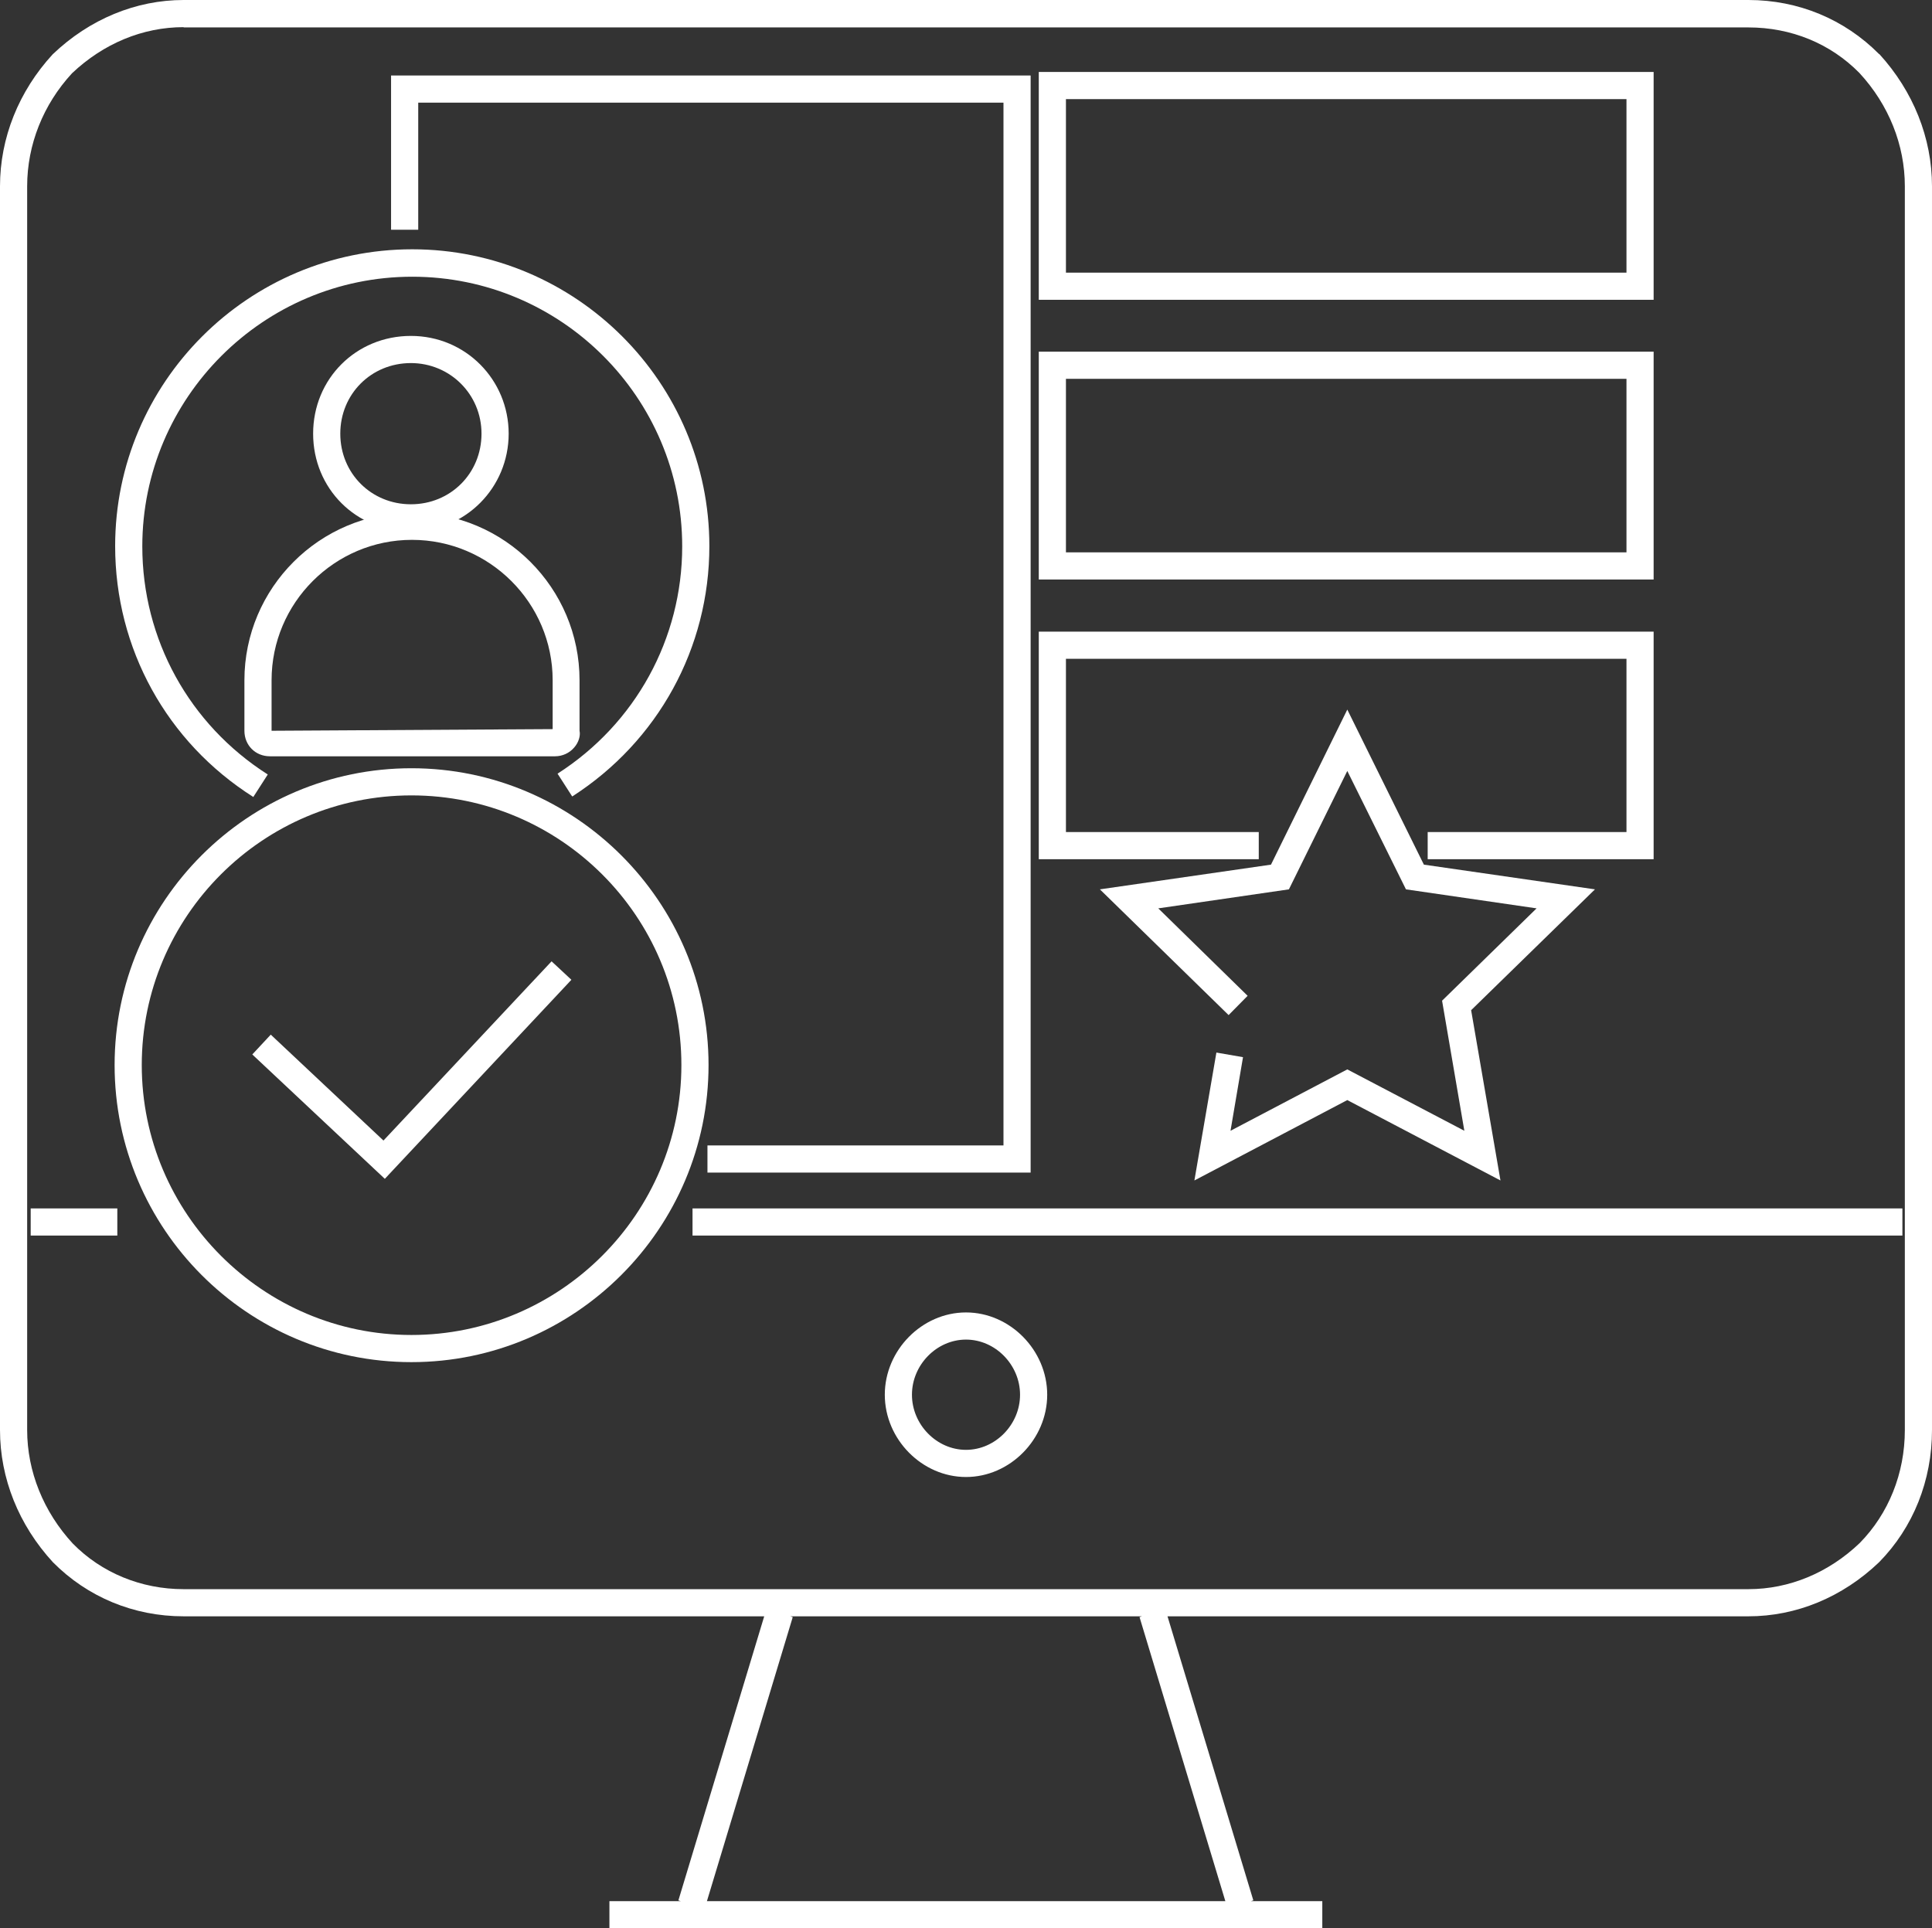
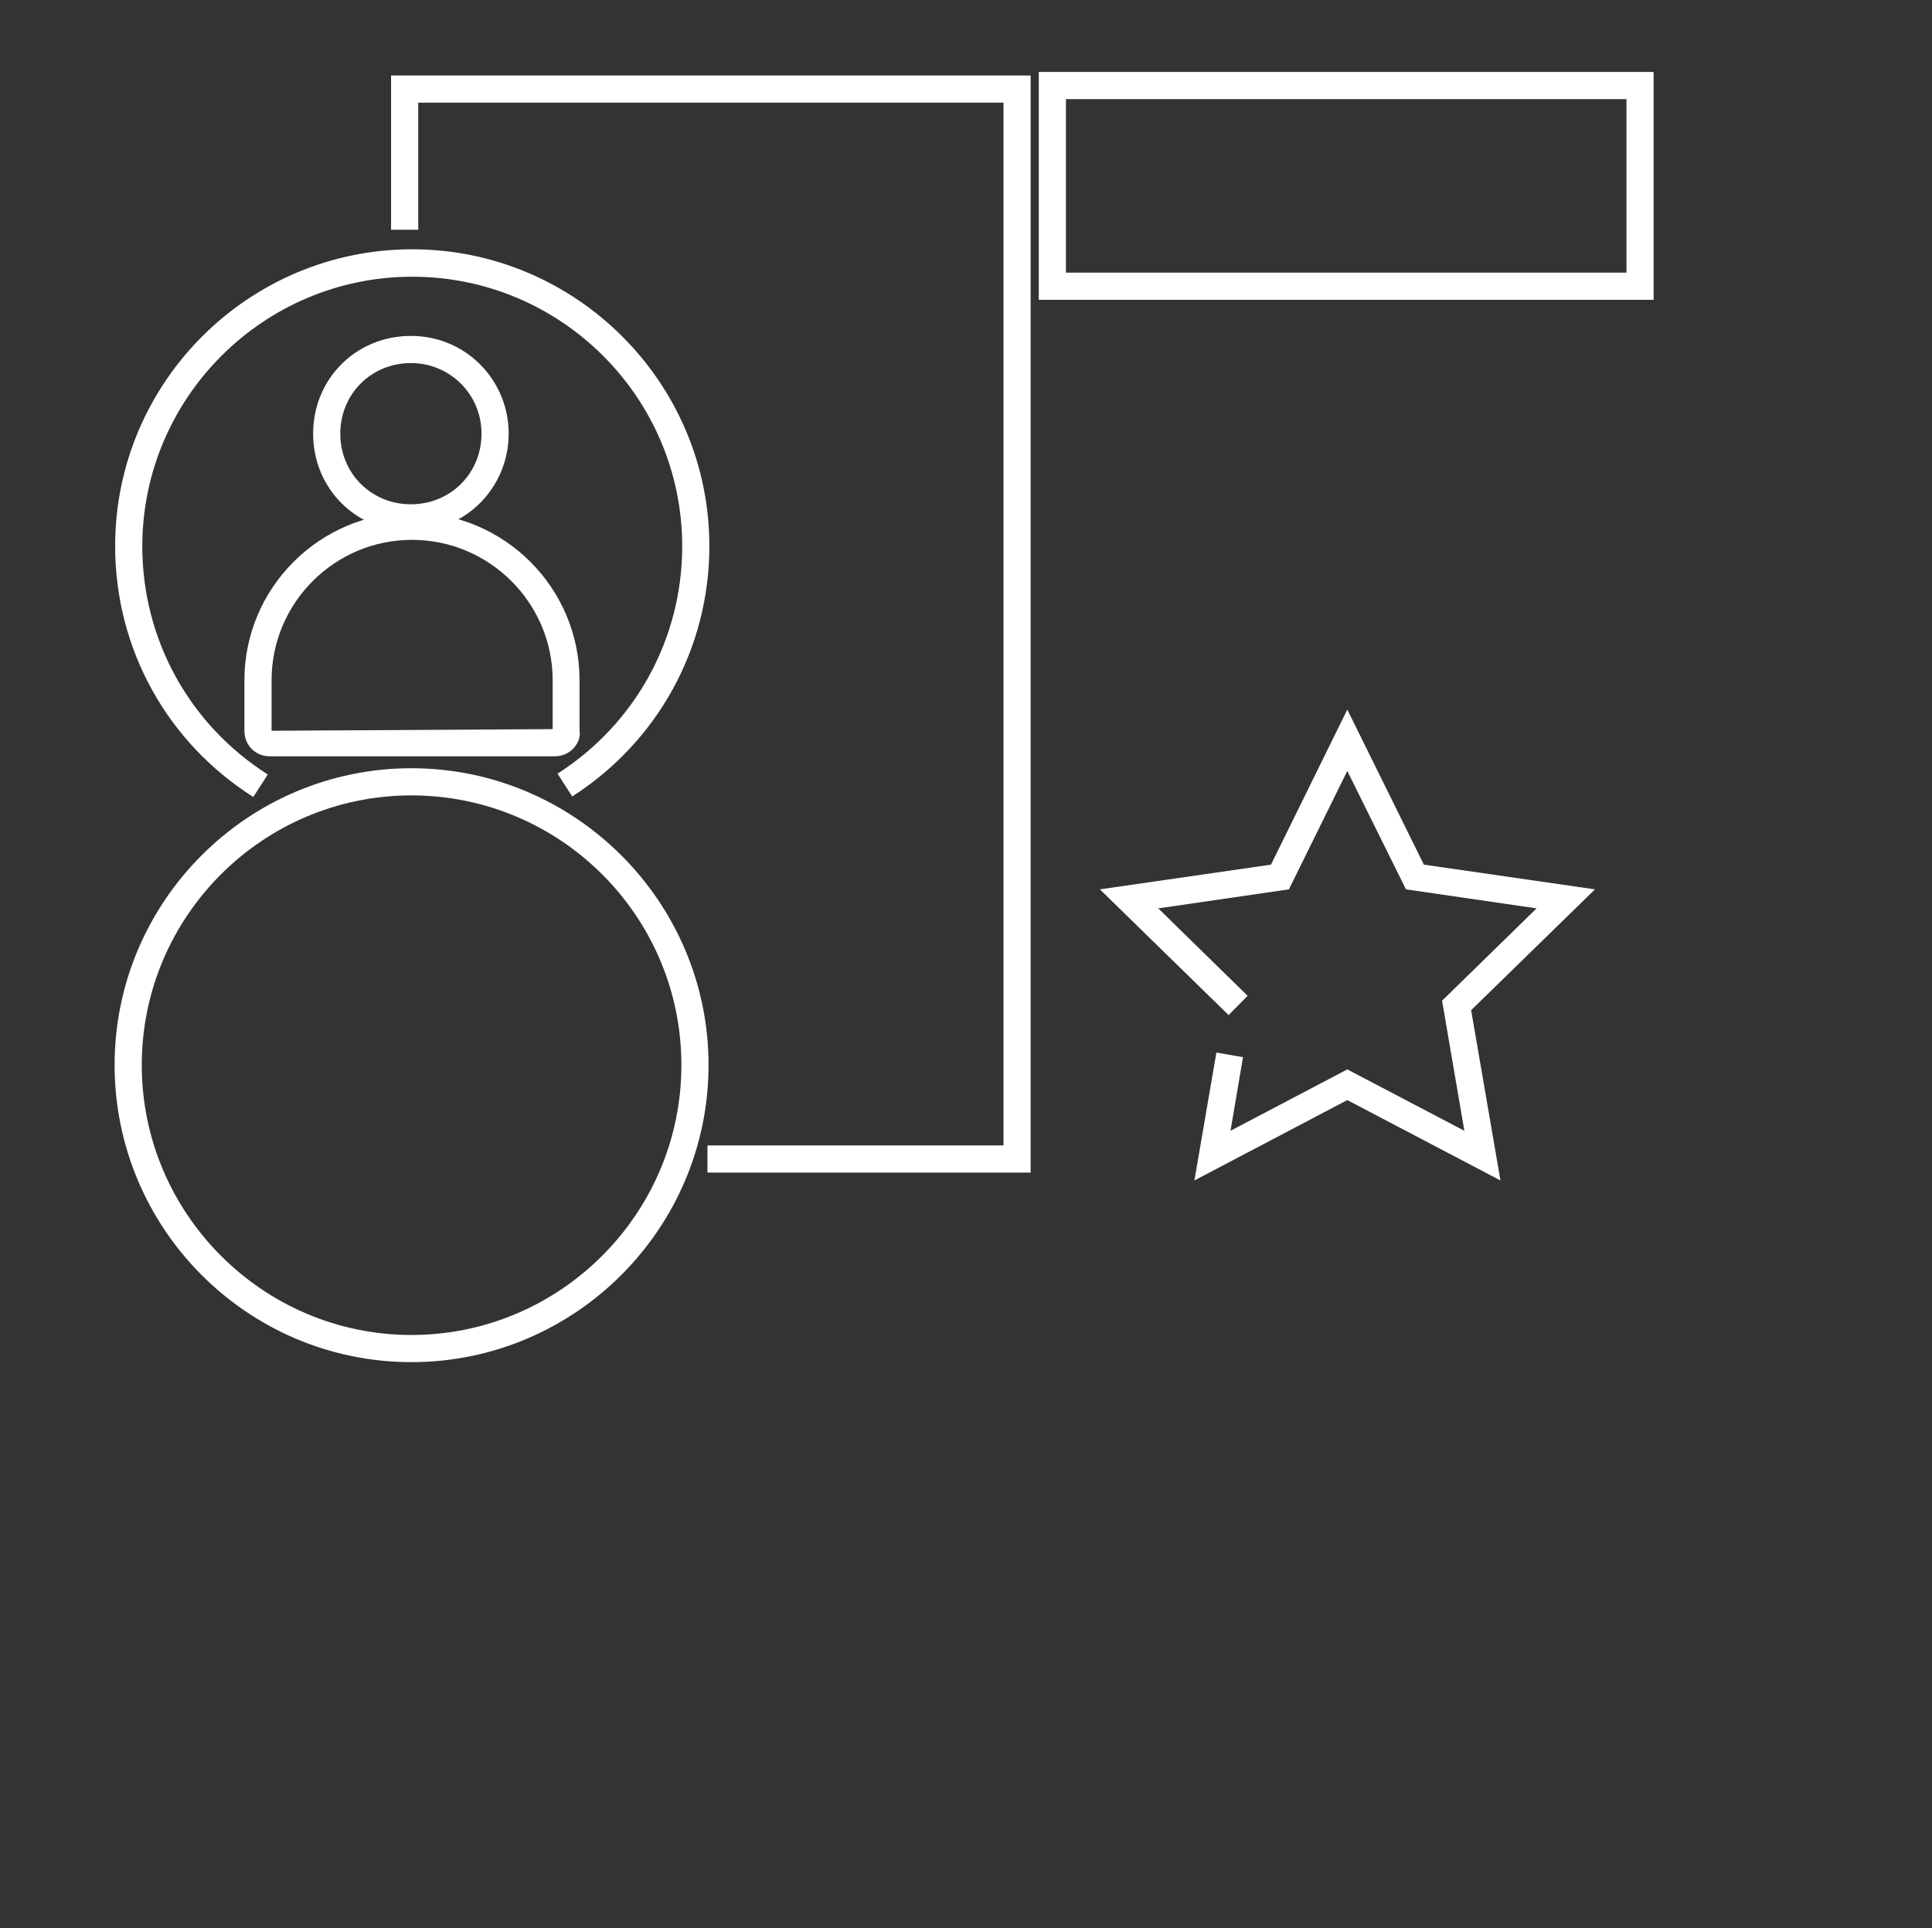
<svg xmlns="http://www.w3.org/2000/svg" id="Layer_2" viewBox="0 0 71.14 71.01">
  <rect x="0" y="0" width="71.14" height="71.01" fill="#333333" stroke="none" />
  <defs>
    <style>.cls-1{fill:#fff;}</style>
  </defs>
  <g id="automation_benefits">
    <g id="benefits">
      <g id="user_friendly_platform">
        <g id="customer_engagement">
          <path class="cls-1" d="m15.13,19.57c-2.02,0-3.6-1.58-3.6-3.6s1.58-3.6,3.6-3.6,3.6,1.62,3.6,3.6-1.58,3.6-3.6,3.6Zm0-6.2c-1.46,0-2.6,1.14-2.6,2.6s1.14,2.6,2.6,2.6,2.6-1.14,2.6-2.6-1.17-2.6-2.6-2.6Z" />
          <path class="cls-1" d="m20.44,27.85h-10.5c-.54,0-.94-.41-.94-.94v-1.86c0-3.4,2.77-6.17,6.17-6.17s6.17,2.77,6.17,6.17v1.86c.04.18-.03.43-.2.62-.17.2-.43.32-.7.32Zm-.09-.89s0,.02,0,.03v-.03Zm-5.18-7.08c-2.85,0-5.17,2.32-5.17,5.17v1.86l10.35-.06v-1.8c0-2.85-2.33-5.17-5.18-5.17Zm5.27,6.97h0,0Z" />
        </g>
        <path class="cls-1" d="m9.33,29.35c-3.19-2.02-5.09-5.47-5.09-9.24,0-6.03,4.91-10.93,10.94-10.93s10.94,4.91,10.94,10.93c0,3.75-1.89,7.19-5.05,9.22l-.54-.84c2.87-1.84,4.59-4.97,4.59-8.37,0-5.48-4.46-9.93-9.94-9.93s-9.94,4.46-9.94,9.93c0,3.42,1.73,6.56,4.62,8.4l-.54.84Z" />
        <g id="ui_ccustomization">
-           <path class="cls-1" d="m48.69,71.01h-26.25v-1h2.63l-.09-.03,3.16-10.46H6.76c-1.84,0-3.54-.71-4.81-1.99-1.26-1.37-1.95-3.09-1.95-4.87V6.86c0-1.78.69-3.5,1.94-4.86C3.3.7,5.01,0,6.76,0h57.62c1.84,0,3.54.71,4.81,1.99h.01c1.25,1.37,1.94,3.09,1.94,4.87v45.8c0,1.86-.69,3.59-1.95,4.87-1.35,1.29-3.05,1.99-4.81,1.99h-21.39l3.16,10.46-.09.03h2.63v1Zm-22.67-1h19.1l-3.16-10.46.09-.03h-12.95l.09.03-3.16,10.46ZM6.76,1c-1.5,0-2.95.6-4.11,1.7-1.06,1.15-1.65,2.63-1.65,4.16v45.8c0,1.52.6,3.01,1.68,4.18,1.06,1.08,2.52,1.68,4.08,1.68h57.62c1.5,0,2.95-.6,4.1-1.7,1.06-1.08,1.66-2.56,1.66-4.16V6.86c0-1.52-.59-3-1.67-4.17-1.07-1.09-2.52-1.68-4.09-1.68H6.76Zm28.81,53.39c-1.62,0-2.99-1.39-2.99-3.03s1.37-3.03,2.99-3.03,2.99,1.39,2.99,3.03-1.37,3.03-2.99,3.03Zm0-5.06c-1.08,0-1.99.93-1.99,2.03s.91,2.03,1.99,2.03,1.99-.93,1.99-2.03-.91-2.03-1.99-2.03Zm34.47-3.83H25.5v-1h44.55v1Zm-65.72,0H1.13v-1h3.19v1Z" />
-         </g>
+           </g>
        <path class="cls-1" d="m15.15,50.16c-6.03,0-10.93-4.91-10.93-10.94s4.91-10.93,10.93-10.93,10.94,4.91,10.94,10.93-4.91,10.94-10.94,10.94Zm0-20.87c-5.48,0-9.93,4.46-9.93,9.93s4.46,9.94,9.93,9.94,9.94-4.46,9.94-9.94-4.46-9.93-9.94-9.93Z" />
-         <polygon class="cls-1" points="14.17 43.41 9.29 38.83 9.97 38.1 14.12 42 20.31 35.4 21.04 36.08 14.17 43.41" />
        <polygon class="cls-1" points="37.95 43.18 26.05 43.18 26.05 42.18 36.95 42.18 36.95 3.78 15.4 3.78 15.4 8.46 14.4 8.46 14.4 2.78 37.95 2.78 37.95 43.18" />
        <path class="cls-1" d="m60.89,11.04h-22.64V2.65h22.64v8.39Zm-21.64-1h20.64V3.65h-20.64v6.39Z" />
-         <path class="cls-1" d="m60.89,21.34h-22.64v-8.39h22.64v8.39Zm-21.64-1h20.64v-6.39h-20.64v6.39Z" />
-         <polygon class="cls-1" points="60.89 31.64 52.57 31.64 52.57 30.64 59.89 30.64 59.89 24.26 39.25 24.26 39.25 30.64 46.35 30.64 46.35 31.64 38.25 31.64 38.25 23.26 60.89 23.26 60.89 31.64" />
        <g id="star">
          <polygon class="cls-1" points="43.98 43.47 44.79 38.76 45.77 38.93 45.31 41.64 49.61 39.38 53.92 41.64 53.1 36.85 56.58 33.45 51.77 32.75 49.61 28.39 47.46 32.75 42.65 33.45 45.94 36.67 45.24 37.38 40.5 32.75 46.8 31.84 49.61 26.13 52.43 31.84 58.73 32.75 54.17 37.2 55.25 43.47 49.61 40.51 43.98 43.47" />
        </g>
      </g>
    </g>
  </g>
</svg>